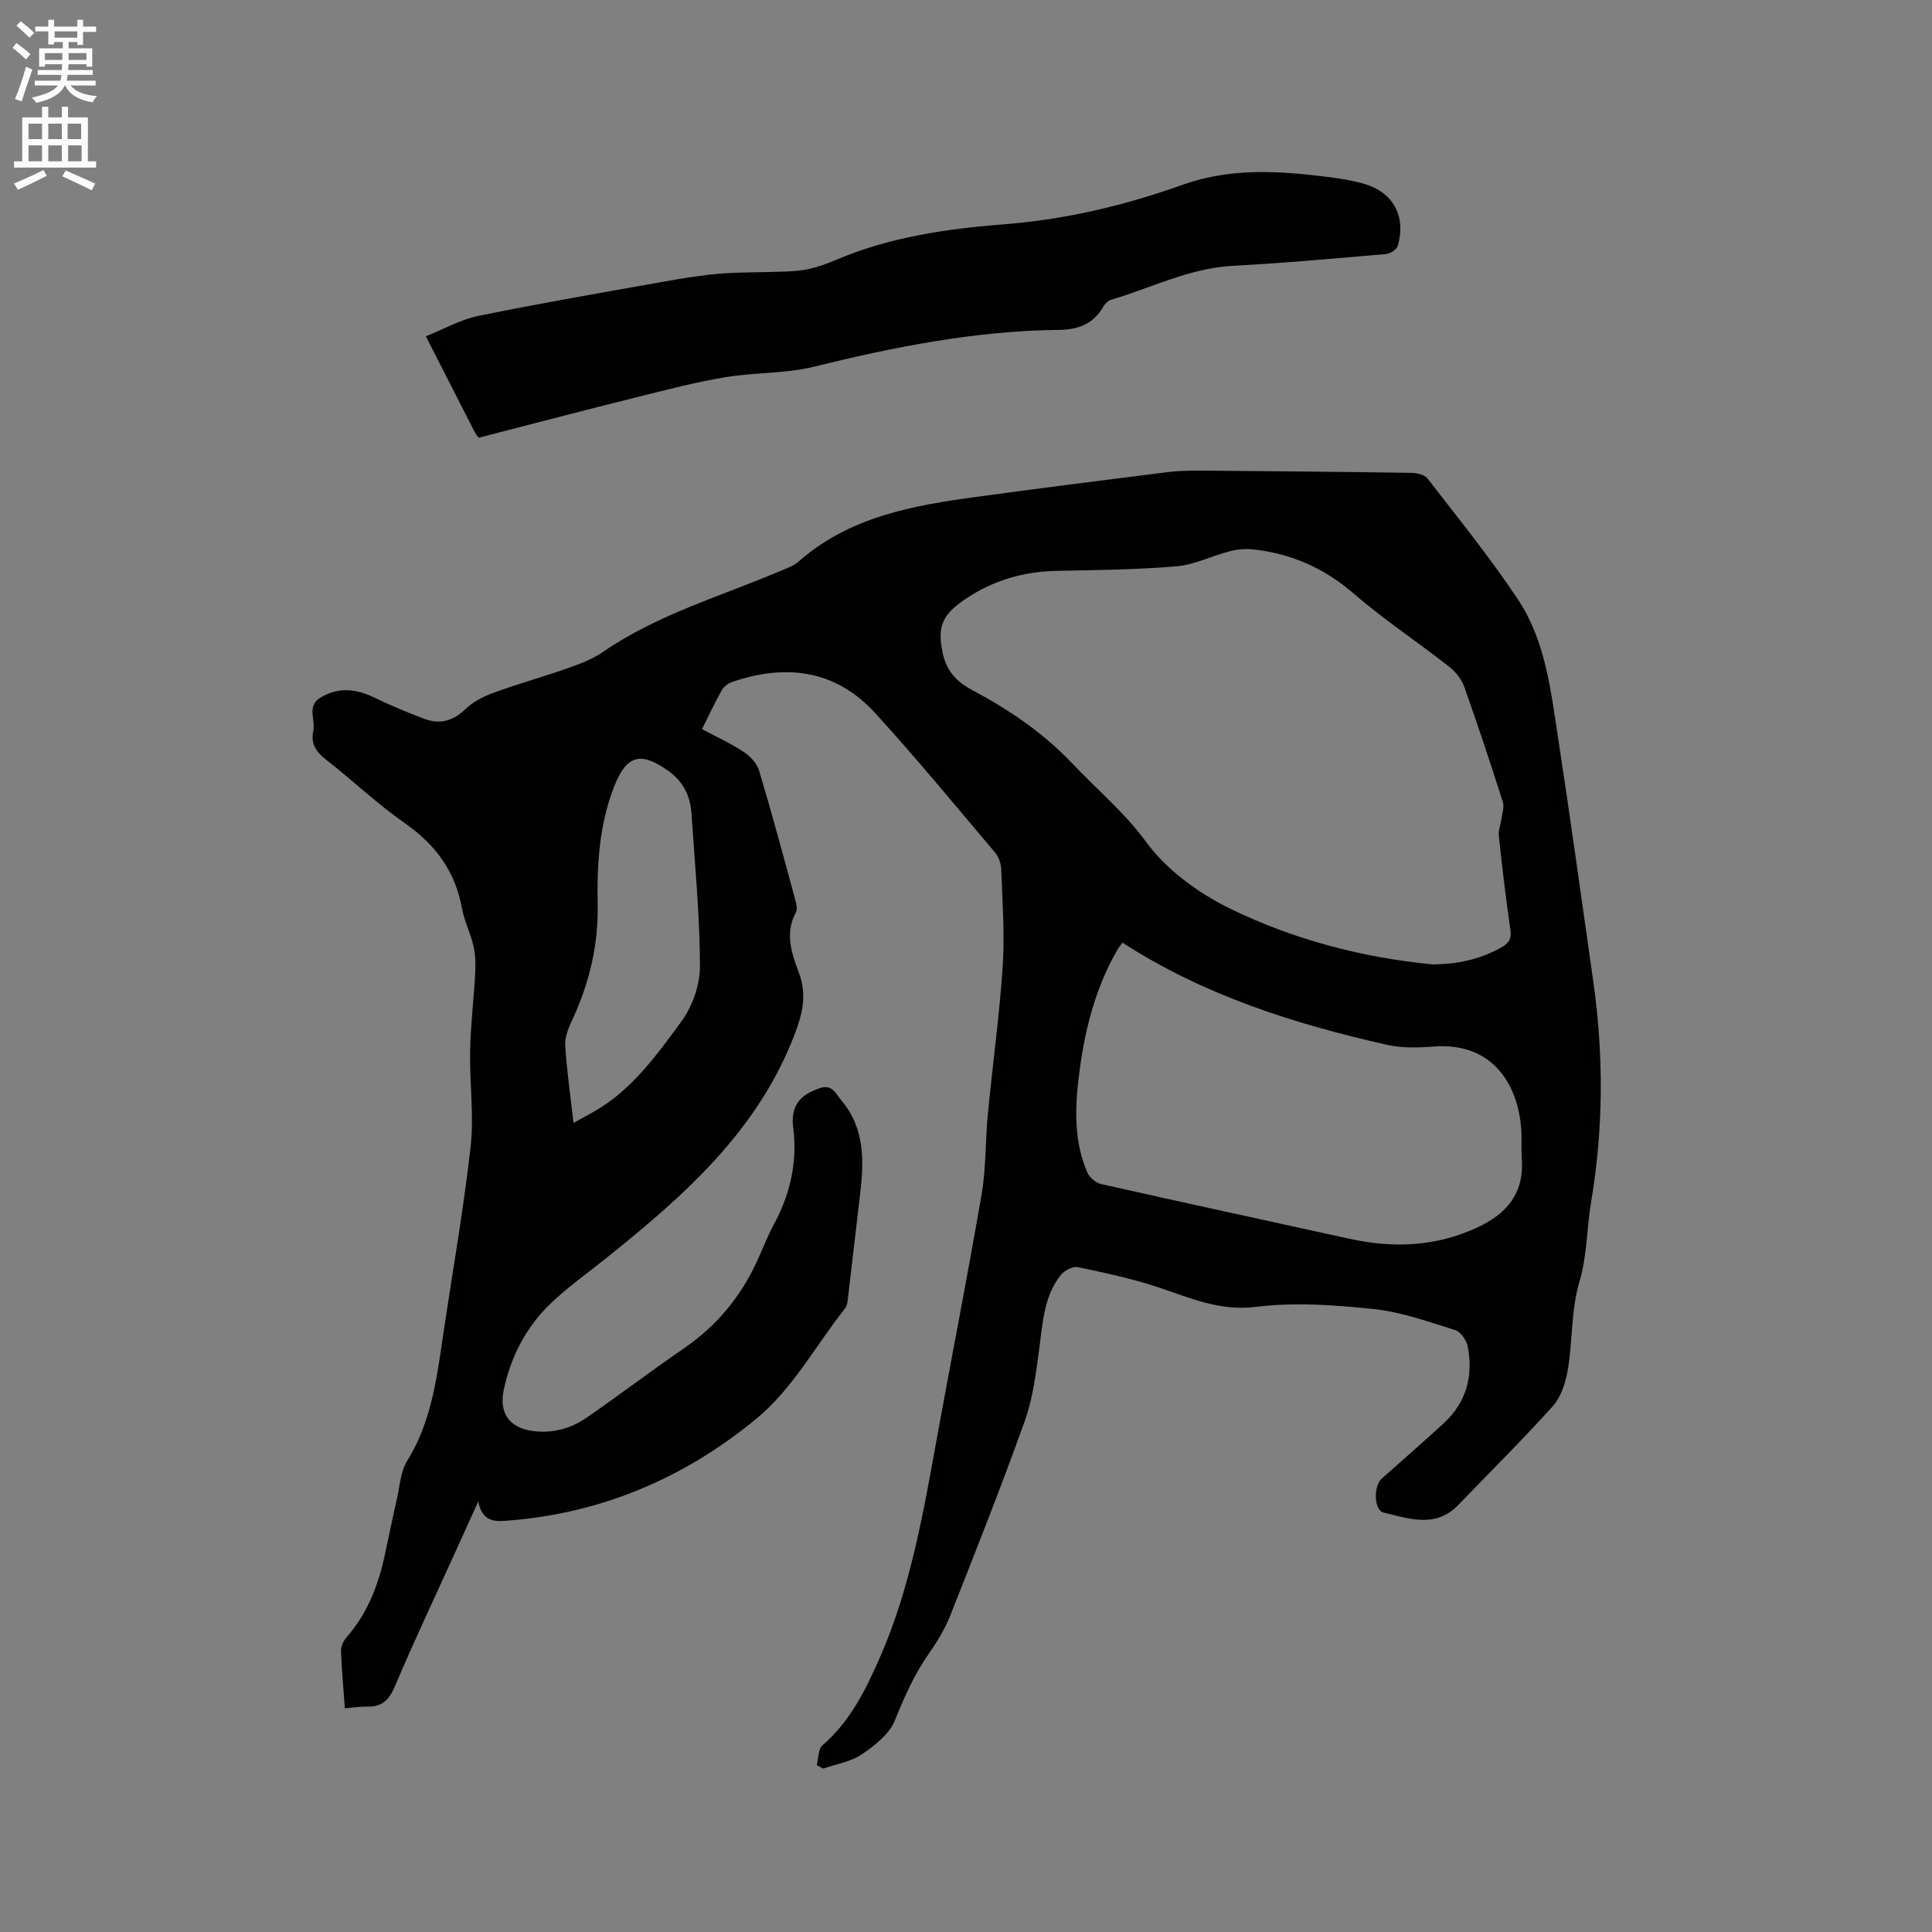
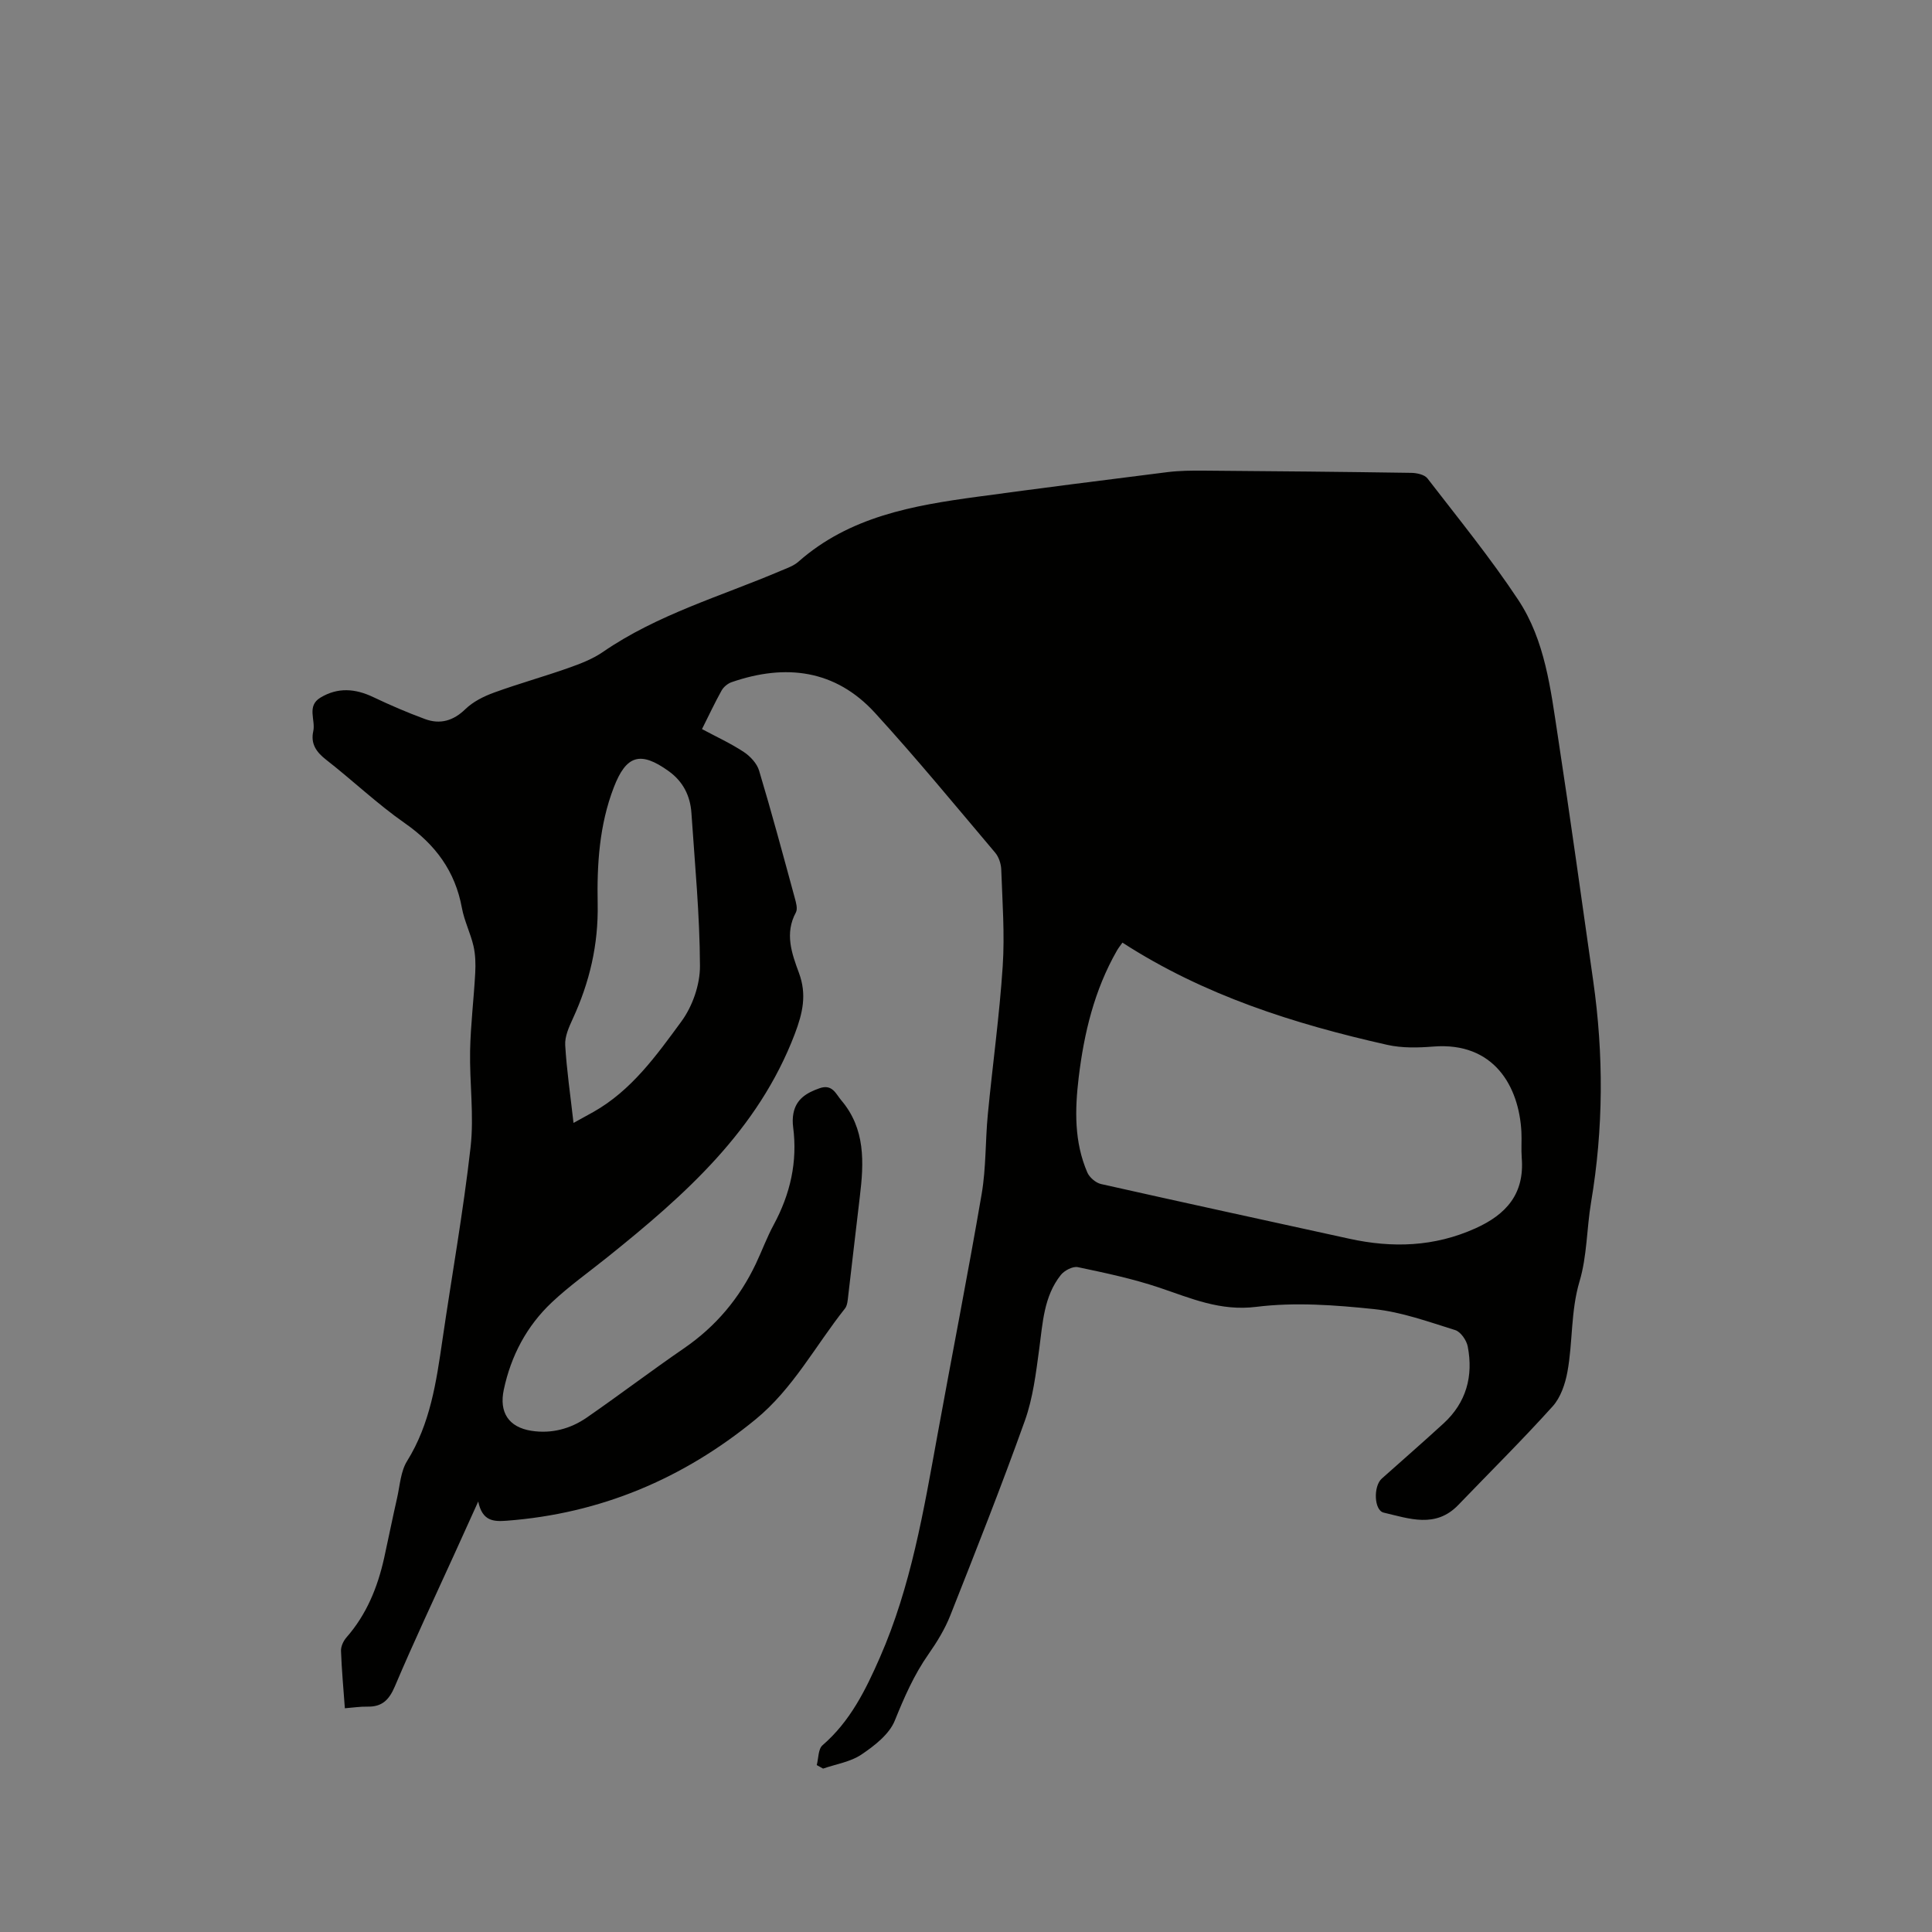
<svg xmlns="http://www.w3.org/2000/svg" enable-background="new 0 0 400 400" viewBox="0 0 400 400">
  <rect x="0" y="0" width="400" height="400" fill="#808080" stroke="none" />
-   <path d="m2.6 9.9.8-1c.9.7 1.9 1.4 2.9 2.3l-.9 1.1c-1.1-1-2-1.8-2.8-2.4zm.5 10.6c.9-2.1 1.6-4.3 2.3-6.7.4.2.8.4 1.3.6-.7 2.1-1.5 4.3-2.2 6.6zm.3-15.2.9-.9c1 .8 2 1.6 2.8 2.4l-1 1c-.9-.9-1.8-1.7-2.7-2.5zm12.6-1.2h1.2v1.4h2.7v1.1h-2.7v2.7h-1.2v-.6h-1.8v1.3h4.9v3.8h-1.2v-.5h-3.7c0 .4-.1.9-.1 1.2h5.1v1h-5.2c0 .5-.1.9-.2 1.2h6v1h-5.2c1.1 1.3 2.9 2 5.5 2.2-.4.4-.7.8-.9 1.3-2.9-.5-4.8-1.6-5.7-3.5h-.1c-.8 1.7-2.7 2.9-5.9 3.6-.2-.4-.6-.8-.9-1.1 2.8-.6 4.6-1.4 5.4-2.5h-4.8v-1h5.3c.1-.3.2-.7.2-1.2h-4.9v-1h5c0-.4 0-.8.1-1.2h-3.6v.5h-1.2v-3.8h4.9v-1.3h-1.8v.5h-1.2v-2.7h-2.7v-1h2.7v-1.4h1.2v1.4h4.8zm-6.7 8.3h3.6c0-.4 0-.9 0-1.4h-3.6zm1.9-4.6h4.8v-1.3h-4.7v1.3zm6.7 3.2h-3.7v1.4h3.7z" fill="#fcfafa" />
-   <path d="m8.7 22.1h1.3v2.2h2.8v-2.2h1.3v2.2h4.1v9.1h1.7v1.3h-17v-1.3h1.7v-9.1h4.1zm.3 13.1.7 1.2c-1.8.9-3.8 1.9-6 2.9-.2-.4-.5-.8-.8-1.3 2.3-1 4.4-1.9 6.1-2.8zm-3.1-6.4h2.8v-3.2h-2.8zm0 4.6h2.8v-3.3h-2.8zm4.1-4.6h2.8v-3.2h-2.8zm0 4.6h2.8v-3.3h-2.8zm3.6 1.9c2.1.9 4.1 1.8 6.1 2.7l-.7 1.4c-2.2-1.1-4.2-2-6.1-2.9zm3.2-9.7h-2.8v3.2h2.8zm-2.7 7.8h2.8v-3.3h-2.8z" fill="#fcfafa" />
  <g fill="#010100">
-     <path d="m169.1 365.44c.37-1.4.29-3.32 1.19-4.1 5.73-4.95 8.92-11.42 11.88-18.17 6.45-14.71 9.06-30.38 11.91-46.01 3.03-16.67 6.31-33.3 9.17-50 .92-5.4.74-10.98 1.27-16.46.98-10.22 2.41-20.41 3.08-30.66.44-6.63-.07-13.32-.3-19.98-.04-1.19-.49-2.6-1.24-3.5-8.21-9.71-16.3-19.55-24.88-28.94-8.22-9-18.54-10.25-29.72-6.38-.8.28-1.65.99-2.06 1.72-1.39 2.49-2.6 5.08-4.06 7.99 2.97 1.59 5.94 2.95 8.64 4.73 1.35.89 2.73 2.37 3.18 3.86 2.62 8.72 4.98 17.52 7.37 26.3.27.99.66 2.31.25 3.07-2.36 4.36-.85 8.5.64 12.54 1.64 4.45.8 8.22-.88 12.65-7.61 19.95-22.75 33.32-38.71 46.13-3.88 3.12-7.97 6.01-11.58 9.41-5.21 4.91-8.46 11.06-9.95 18.1-.98 4.64.97 7.74 5.71 8.49 4.14.65 8.08-.39 11.48-2.74 6.79-4.7 13.37-9.7 20.17-14.37 6.55-4.51 11.44-10.33 14.83-17.47 1.27-2.68 2.29-5.48 3.7-8.08 3.43-6.35 4.96-13.02 4.02-20.22-.12-.93-.12-1.93.06-2.85.58-2.96 2.72-4.25 5.41-5.19 2.65-.93 3.37 1.17 4.5 2.5 5.01 5.9 4.7 12.86 3.84 19.93-.83 6.83-1.58 13.66-2.4 20.49-.11.92-.16 2.03-.69 2.7-6.11 7.69-10.75 16.6-18.51 22.95-15.01 12.29-32.09 19.5-51.52 20.97-2.76.21-5.04.08-5.89-3.98-1.85 4.08-3.35 7.42-4.87 10.75-4.16 9.16-8.46 18.25-12.38 27.51-1.2 2.82-2.66 4.28-5.7 4.21-1.45-.03-2.91.2-4.66.34-.3-4.12-.66-8-.8-11.89-.03-.93.5-2.06 1.14-2.79 4.17-4.76 6.45-10.39 7.8-16.47.91-4.14 1.74-8.29 2.68-12.42.58-2.57.73-5.47 2.06-7.61 4.81-7.73 6.05-16.37 7.32-25.07 1.94-13.31 4.32-26.57 5.83-39.93.74-6.57-.23-13.32-.1-19.98.11-5.36.77-10.71 1.06-16.07.1-1.86.05-3.79-.36-5.59-.62-2.67-1.91-5.2-2.4-7.89-1.4-7.61-5.48-13.12-11.8-17.53-5.72-3.99-10.82-8.87-16.34-13.17-2.05-1.6-3.2-3.32-2.63-5.89.51-2.32-1.42-5.2 1.49-6.95 3.59-2.16 7.19-1.88 10.91-.11 3.51 1.67 7.1 3.22 10.75 4.56 3.12 1.14 5.84.37 8.35-2.07 1.59-1.54 3.79-2.64 5.91-3.41 5.07-1.85 10.28-3.29 15.37-5.09 2.47-.87 5.02-1.84 7.16-3.31 11.32-7.8 24.46-11.54 36.89-16.84 1.25-.53 2.64-1 3.63-1.88 10.59-9.34 23.72-11.63 37.01-13.43 13.11-1.78 26.24-3.46 39.37-5.1 2.5-.31 5.05-.33 7.57-.31 14.31.11 28.62.24 42.93.46 1.14.02 2.73.36 3.34 1.15 6.4 8.3 13.04 16.45 18.81 25.17 5.55 8.4 6.69 18.44 8.18 28.17 2.58 16.86 4.91 33.76 7.32 50.64 2.19 15.33 2.14 30.63-.44 45.92-.91 5.43-.82 11.11-2.38 16.33-1.85 6.21-1.38 12.56-2.51 18.74-.46 2.51-1.41 5.33-3.07 7.16-6.3 6.99-13 13.62-19.52 20.4-4.71 4.9-10.18 2.82-15.46 1.59-2-.47-2.16-5.46-.39-7.04 4.27-3.81 8.59-7.57 12.81-11.44 4.7-4.32 6.17-9.79 4.99-15.91-.25-1.29-1.46-3.05-2.6-3.4-5.52-1.72-11.08-3.74-16.77-4.34-8.09-.85-16.41-1.47-24.42-.47-7.48.93-13.52-1.78-20.07-3.98-5.48-1.84-11.19-3.05-16.86-4.24-1.05-.22-2.79.69-3.53 1.62-3.54 4.46-3.74 9.95-4.47 15.31-.68 5.01-1.29 10.16-2.98 14.88-4.84 13.54-10.14 26.92-15.43 40.3-1.12 2.83-2.76 5.51-4.51 8.01-3.01 4.29-5.03 8.94-6.99 13.78-1.15 2.83-4.2 5.19-6.9 7.01-2.27 1.53-5.27 1.98-7.94 2.91-.48-.25-.9-.49-1.31-.73zm127.47-165.77c5.1-.03 9.91-1.02 14.35-3.57 1.41-.81 2.07-1.68 1.8-3.54-.96-6.49-1.7-13.02-2.41-19.55-.12-1.06.36-2.17.51-3.26.16-1.24.67-2.62.32-3.72-2.53-7.96-5.16-15.9-7.96-23.77-.56-1.57-1.75-3.14-3.07-4.17-6.59-5.16-13.6-9.81-19.92-15.26-6.1-5.26-12.92-8.24-20.78-9.09-1.61-.17-3.33.01-4.9.42-3.67.95-7.23 2.78-10.93 3.09-8.22.7-16.5.77-24.75.94-6.97.14-13.35 1.99-19.11 5.94-4.82 3.3-5.76 5.81-4.44 11.51.78 3.38 2.92 5.58 5.83 7.13 7.7 4.1 14.86 8.92 20.9 15.3 5.12 5.41 10.79 10.11 15.33 16.31 4.21 5.75 10.76 10.51 17.26 13.7 13.14 6.42 27.31 10.16 41.97 11.59zm-64.18-4.51c-.34.49-.8 1.05-1.16 1.68-4.65 8.14-6.79 17.03-7.9 26.25-.8 6.69-.94 13.34 1.79 19.66.45 1.03 1.74 2.14 2.83 2.39 17.12 3.85 34.28 7.57 51.43 11.33 8.91 1.95 17.56 1.68 26.06-2.14 6.47-2.9 10.21-7.2 9.62-14.6-.14-1.79.02-3.6-.07-5.4-.49-9.34-5.63-18.66-18.26-17.65-3.14.25-6.45.33-9.49-.35-19.27-4.33-37.96-10.25-54.85-21.17zm-113.65 37.33c1.72-.95 2.91-1.59 4.08-2.25 7.91-4.45 13.08-11.71 18.24-18.74 2.31-3.14 3.88-7.63 3.86-11.51-.04-10.57-1.06-21.13-1.77-31.69-.24-3.54-1.74-6.51-4.69-8.63-5.9-4.25-8.82-3.3-11.38 3.35-3 7.78-3.5 15.96-3.34 24.07.17 8.49-1.67 16.28-5.17 23.87-.78 1.7-1.65 3.63-1.55 5.41.3 5.15 1.06 10.27 1.72 16.12z" />
-     <path d="m99.09 90.63c-.34-.5-.62-.82-.81-1.18-3.28-6.41-6.54-12.82-10.11-19.82 3.71-1.48 7.17-3.47 10.88-4.23 12.74-2.6 25.57-4.81 38.38-7.09 3.86-.69 7.74-1.34 11.64-1.65 4.4-.35 8.83-.25 13.25-.43 1.77-.07 3.57-.18 5.28-.57 1.85-.42 3.66-1.08 5.41-1.82 11.17-4.77 23.02-6.48 34.95-7.41 12.68-1 24.92-3.89 36.79-8.14 9.15-3.28 18.29-3.02 27.59-1.96 3.36.38 6.77.79 10.01 1.71 6.12 1.73 8.81 6.78 7.04 12.86-.22.76-1.53 1.62-2.41 1.69-10.56.91-21.11 1.89-31.69 2.44-9 .47-16.89 4.57-25.27 7.04-.63.19-1.26.84-1.6 1.44-2.06 3.58-5.17 4.74-9.18 4.79-17.27.18-34.05 3.51-50.76 7.63-5.9 1.45-12.22 1.15-18.26 2.16-6.03 1-11.98 2.54-17.92 4.03-11.09 2.75-22.13 5.66-33.21 8.51z" />
+     <path d="m169.1 365.44c.37-1.4.29-3.32 1.19-4.1 5.73-4.95 8.92-11.42 11.88-18.17 6.45-14.71 9.06-30.38 11.91-46.01 3.03-16.67 6.31-33.3 9.17-50 .92-5.4.74-10.98 1.27-16.46.98-10.22 2.41-20.41 3.08-30.66.44-6.63-.07-13.32-.3-19.98-.04-1.19-.49-2.6-1.24-3.5-8.21-9.71-16.3-19.55-24.88-28.94-8.22-9-18.54-10.25-29.72-6.38-.8.28-1.65.99-2.06 1.72-1.39 2.49-2.6 5.08-4.06 7.99 2.97 1.59 5.94 2.95 8.64 4.73 1.35.89 2.73 2.37 3.18 3.86 2.62 8.72 4.98 17.52 7.37 26.3.27.99.66 2.31.25 3.07-2.36 4.36-.85 8.5.64 12.54 1.64 4.45.8 8.22-.88 12.65-7.61 19.95-22.75 33.32-38.71 46.13-3.88 3.12-7.97 6.01-11.58 9.41-5.21 4.91-8.46 11.06-9.95 18.1-.98 4.64.97 7.74 5.71 8.49 4.14.65 8.08-.39 11.48-2.74 6.79-4.7 13.37-9.7 20.17-14.37 6.55-4.51 11.44-10.33 14.83-17.47 1.27-2.68 2.29-5.48 3.7-8.08 3.43-6.35 4.96-13.02 4.02-20.22-.12-.93-.12-1.93.06-2.85.58-2.96 2.72-4.25 5.41-5.19 2.65-.93 3.37 1.17 4.5 2.5 5.01 5.9 4.7 12.86 3.84 19.93-.83 6.83-1.58 13.66-2.4 20.49-.11.92-.16 2.03-.69 2.7-6.11 7.69-10.75 16.6-18.51 22.95-15.01 12.29-32.09 19.5-51.52 20.97-2.76.21-5.04.08-5.89-3.98-1.85 4.08-3.35 7.42-4.87 10.75-4.16 9.16-8.46 18.25-12.38 27.51-1.2 2.82-2.66 4.28-5.7 4.21-1.45-.03-2.91.2-4.66.34-.3-4.12-.66-8-.8-11.89-.03-.93.5-2.06 1.14-2.79 4.17-4.76 6.45-10.39 7.8-16.47.91-4.14 1.74-8.29 2.68-12.42.58-2.57.73-5.47 2.06-7.61 4.81-7.73 6.05-16.37 7.32-25.07 1.94-13.31 4.32-26.57 5.83-39.93.74-6.57-.23-13.32-.1-19.98.11-5.36.77-10.71 1.06-16.07.1-1.86.05-3.79-.36-5.59-.62-2.67-1.91-5.2-2.4-7.89-1.4-7.61-5.48-13.12-11.8-17.53-5.72-3.99-10.82-8.87-16.34-13.17-2.05-1.6-3.2-3.32-2.63-5.89.51-2.32-1.42-5.2 1.49-6.95 3.59-2.16 7.19-1.88 10.91-.11 3.51 1.67 7.1 3.22 10.75 4.56 3.12 1.14 5.84.37 8.35-2.07 1.59-1.54 3.79-2.64 5.91-3.41 5.07-1.85 10.28-3.29 15.37-5.09 2.47-.87 5.02-1.84 7.16-3.31 11.32-7.8 24.46-11.54 36.89-16.84 1.25-.53 2.64-1 3.63-1.88 10.59-9.34 23.72-11.63 37.01-13.43 13.11-1.78 26.24-3.46 39.37-5.1 2.5-.31 5.05-.33 7.57-.31 14.31.11 28.62.24 42.93.46 1.14.02 2.73.36 3.34 1.15 6.4 8.3 13.04 16.45 18.81 25.17 5.55 8.4 6.69 18.44 8.18 28.17 2.58 16.86 4.91 33.76 7.32 50.64 2.19 15.33 2.14 30.63-.44 45.92-.91 5.43-.82 11.11-2.38 16.33-1.85 6.21-1.38 12.56-2.51 18.74-.46 2.51-1.41 5.33-3.07 7.16-6.3 6.99-13 13.62-19.52 20.4-4.71 4.9-10.18 2.82-15.46 1.59-2-.47-2.16-5.46-.39-7.04 4.27-3.81 8.59-7.57 12.81-11.44 4.7-4.32 6.17-9.79 4.99-15.91-.25-1.29-1.46-3.05-2.6-3.4-5.52-1.72-11.08-3.74-16.77-4.34-8.09-.85-16.41-1.47-24.42-.47-7.48.93-13.52-1.78-20.07-3.98-5.48-1.84-11.19-3.05-16.86-4.24-1.05-.22-2.79.69-3.53 1.62-3.54 4.46-3.74 9.95-4.47 15.31-.68 5.01-1.29 10.16-2.98 14.88-4.84 13.54-10.14 26.92-15.43 40.3-1.12 2.83-2.76 5.51-4.51 8.01-3.01 4.29-5.03 8.94-6.99 13.78-1.15 2.83-4.2 5.19-6.9 7.01-2.27 1.53-5.27 1.98-7.94 2.91-.48-.25-.9-.49-1.31-.73zm127.47-165.77zm-64.18-4.51c-.34.49-.8 1.05-1.16 1.68-4.65 8.14-6.79 17.03-7.9 26.25-.8 6.69-.94 13.34 1.79 19.66.45 1.03 1.74 2.14 2.83 2.39 17.12 3.85 34.28 7.57 51.43 11.33 8.91 1.95 17.56 1.68 26.06-2.14 6.47-2.9 10.21-7.2 9.62-14.6-.14-1.79.02-3.6-.07-5.4-.49-9.34-5.63-18.66-18.26-17.65-3.14.25-6.45.33-9.49-.35-19.27-4.33-37.96-10.25-54.85-21.17zm-113.65 37.33c1.72-.95 2.91-1.59 4.08-2.25 7.91-4.45 13.08-11.71 18.24-18.74 2.31-3.14 3.88-7.63 3.86-11.51-.04-10.57-1.06-21.13-1.77-31.69-.24-3.54-1.74-6.51-4.69-8.63-5.9-4.25-8.82-3.3-11.38 3.35-3 7.78-3.5 15.96-3.34 24.07.17 8.49-1.67 16.28-5.17 23.87-.78 1.7-1.65 3.63-1.55 5.41.3 5.15 1.06 10.27 1.72 16.12z" />
  </g>
</svg>